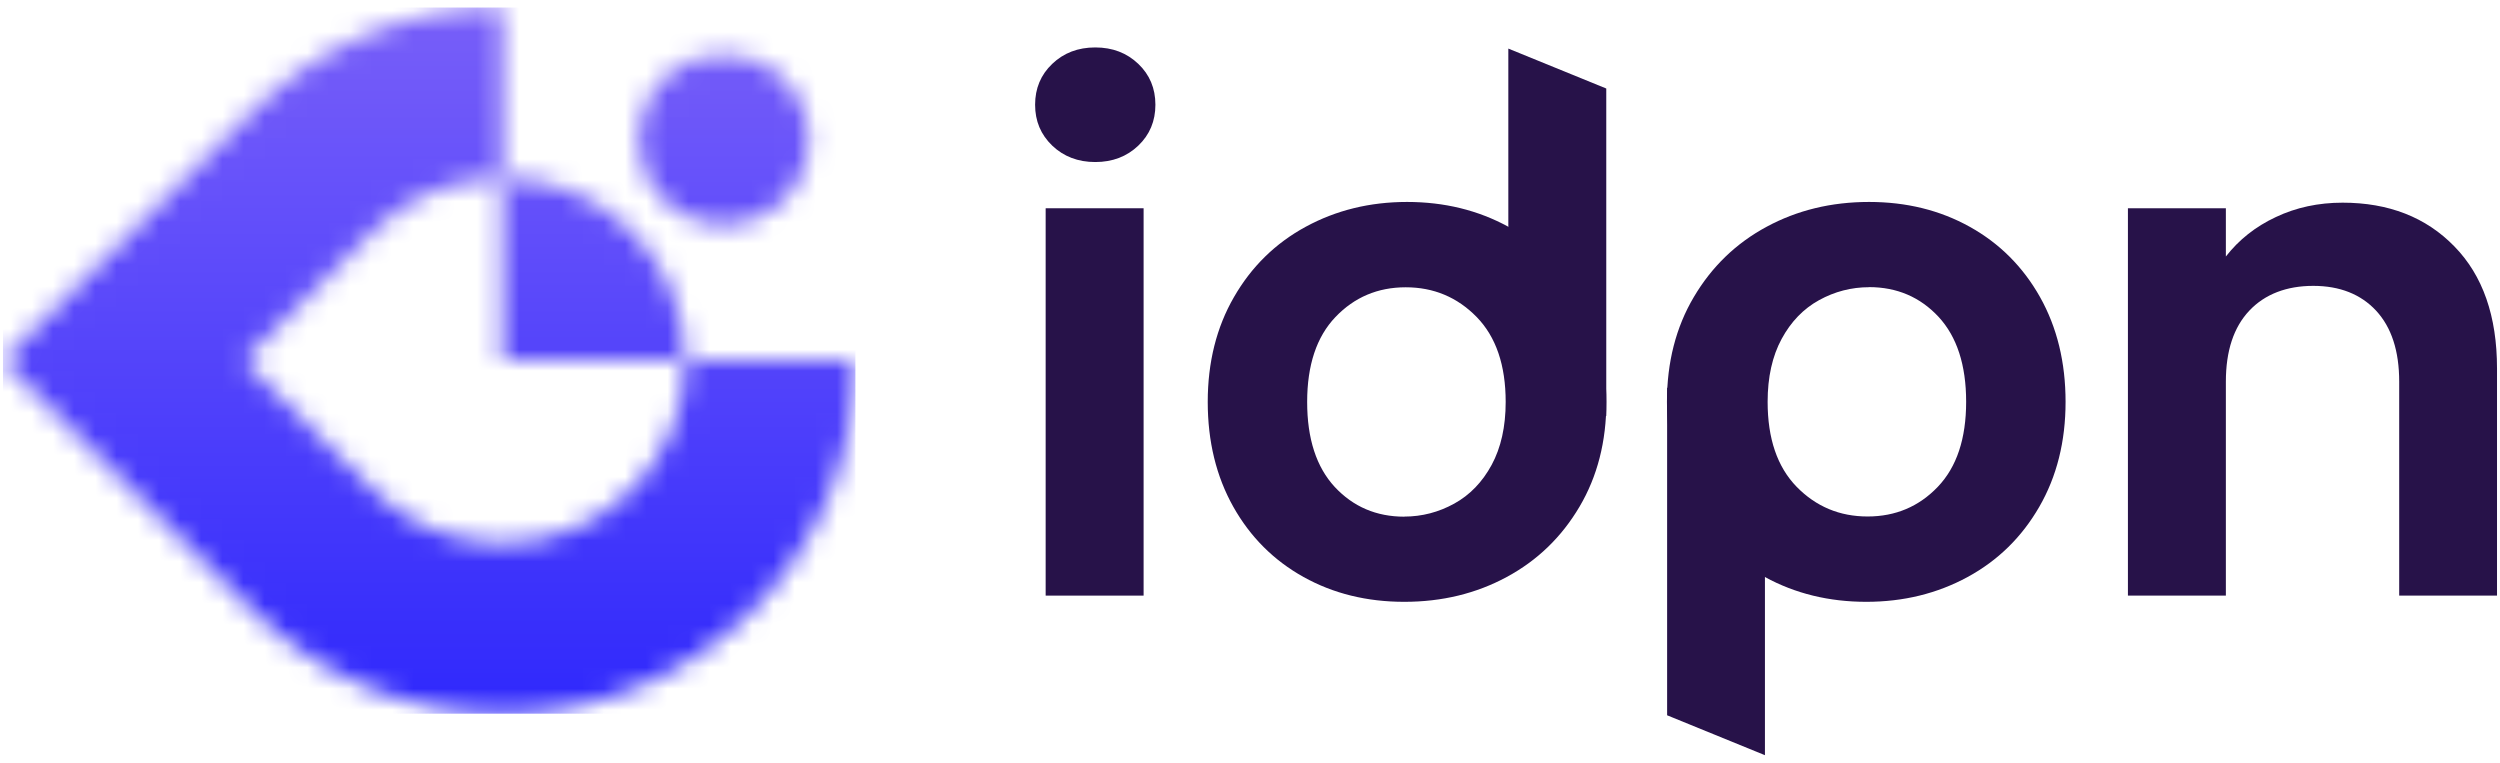
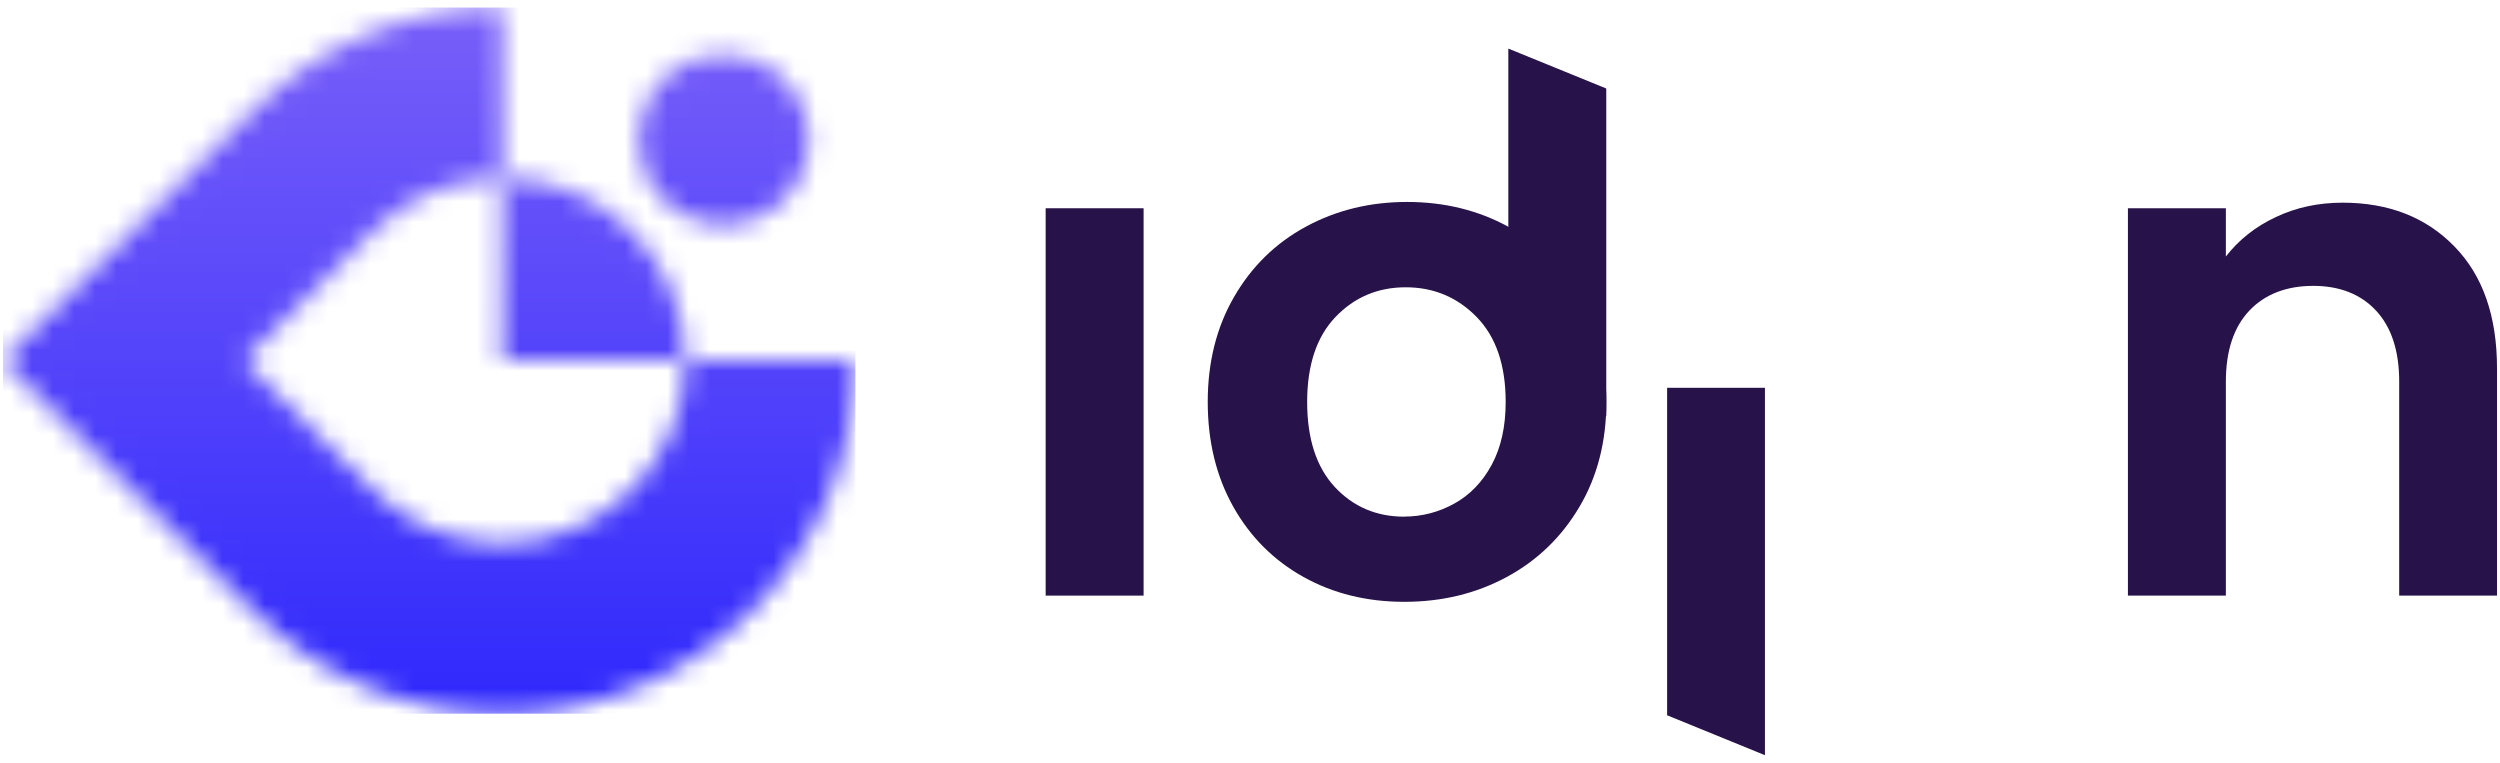
<svg xmlns="http://www.w3.org/2000/svg" width="118" height="36" viewBox="0 0 118 36" fill="none">
-   <path d="M88.221 13.556C87.384 13.556 86.597 13.761 85.86 14.167C85.123 14.573 84.533 15.184 84.093 15.997C83.653 16.809 83.432 17.801 83.432 18.965C83.432 20.703 83.888 22.038 84.801 22.976C85.713 23.91 86.831 24.378 88.15 24.378C89.469 24.378 90.574 23.91 91.466 22.976C92.358 22.042 92.802 20.703 92.802 18.965C92.802 17.227 92.366 15.892 91.499 14.954C90.629 14.021 89.536 13.552 88.217 13.552L88.221 13.556ZM88.221 9.532C89.98 9.532 91.567 9.922 92.973 10.705C94.38 11.488 95.485 12.593 96.289 14.021C97.093 15.452 97.495 17.102 97.495 18.969C97.495 20.837 97.08 22.49 96.256 23.918C95.431 25.35 94.305 26.455 92.873 27.234C91.441 28.013 89.846 28.406 88.087 28.406C86.329 28.406 84.734 28.017 83.302 27.234C81.874 26.451 80.744 25.346 79.919 23.918C79.094 22.486 78.68 20.837 78.68 18.969C78.68 17.102 79.103 15.448 79.948 14.021C80.794 12.589 81.937 11.483 83.381 10.705C84.822 9.926 86.433 9.532 88.217 9.532H88.221Z" fill="#271249" />
  <path d="M78.688 33.761V18.303H83.305V35.645L78.688 33.761Z" fill="#271249" />
  <mask id="mask0_155_1429" style="mask-type:luminance" maskUnits="userSpaceOnUse" x="0" y="0" width="41" height="34">
    <path d="M32.345 17.022C32.345 12.254 28.481 8.389 23.712 8.389V0.355C19.111 0.355 14.941 2.222 11.926 5.237L0.141 17.022L11.88 28.762C15.045 31.927 19.228 33.69 23.712 33.69C32.914 33.69 40.379 26.229 40.379 17.022H32.345ZM36.992 3.742C35.422 2.172 32.881 2.172 31.311 3.742C29.741 5.312 29.741 7.853 31.311 9.423C32.881 10.993 35.422 10.993 36.992 9.423C38.562 7.853 38.562 5.312 36.992 3.742ZM11.499 17.022L17.604 10.918C19.165 9.356 21.326 8.389 23.708 8.389V17.022H32.341C32.341 21.791 28.477 25.655 23.708 25.655C21.326 25.655 19.165 24.688 17.604 23.127L11.499 17.022Z" fill="white" />
  </mask>
  <g mask="url(#mask0_155_1429)">
    <path d="M40.375 0.355H0.141V33.686H40.375V0.355Z" fill="url(#paint0_linear_155_1429)" />
  </g>
  <path d="M53.978 9.83H49.355V28.113H53.978V9.83Z" fill="#271249" />
-   <path d="M51.696 7.648C50.884 7.648 50.206 7.389 49.666 6.874C49.125 6.355 48.857 5.714 48.857 4.944C48.857 4.173 49.125 3.529 49.666 3.014C50.206 2.499 50.88 2.239 51.696 2.239C52.512 2.239 53.187 2.499 53.727 3.014C54.267 3.529 54.535 4.173 54.535 4.944C54.535 5.714 54.267 6.359 53.727 6.874C53.187 7.389 52.512 7.648 51.696 7.648Z" fill="#271249" />
  <path d="M66.278 24.383C67.116 24.383 67.903 24.177 68.64 23.771C69.377 23.365 69.967 22.754 70.407 21.942C70.846 21.13 71.068 20.137 71.068 18.973C71.068 17.236 70.612 15.9 69.699 14.963C68.786 14.029 67.668 13.56 66.35 13.56C65.031 13.56 63.926 14.029 63.034 14.963C62.142 15.896 61.698 17.236 61.698 18.973C61.698 20.711 62.134 22.047 63 22.984C63.871 23.918 64.964 24.387 66.283 24.387L66.278 24.383ZM66.278 28.406C64.52 28.406 62.933 28.017 61.527 27.234C60.12 26.451 59.014 25.346 58.211 23.918C57.407 22.486 57.005 20.837 57.005 18.969C57.005 17.102 57.419 15.448 58.244 14.021C59.069 12.589 60.195 11.483 61.627 10.705C63.059 9.926 64.654 9.532 66.412 9.532C68.171 9.532 69.766 9.922 71.198 10.705C72.626 11.488 73.756 12.593 74.581 14.021C75.406 15.452 75.82 17.102 75.82 18.969C75.82 20.837 75.397 22.49 74.552 23.918C73.706 25.35 72.563 26.455 71.118 27.234C69.678 28.013 68.066 28.406 66.283 28.406H66.278Z" fill="#271249" />
  <path d="M75.816 4.178V19.631H71.193V2.293L75.816 4.178Z" fill="#271249" />
  <path d="M110.566 9.566C112.743 9.566 114.506 10.252 115.846 11.63C117.19 13.003 117.859 14.925 117.859 17.387V28.113H113.242V18.015C113.242 16.562 112.877 15.448 112.153 14.665C111.429 13.886 110.436 13.493 109.185 13.493C107.933 13.493 106.903 13.882 106.166 14.665C105.429 15.448 105.061 16.562 105.061 18.015V28.113H100.438V9.83H105.061V12.107C105.676 11.316 106.463 10.692 107.422 10.244C108.377 9.792 109.427 9.566 110.575 9.566H110.566Z" fill="#271249" />
  <defs>
    <linearGradient id="paint0_linear_155_1429" x1="20.258" y1="36.34" x2="20.258" y2="0.355" gradientUnits="userSpaceOnUse">
      <stop stop-color="#2924FC" />
      <stop offset="1" stop-color="#785FF9" />
    </linearGradient>
  </defs>
</svg>